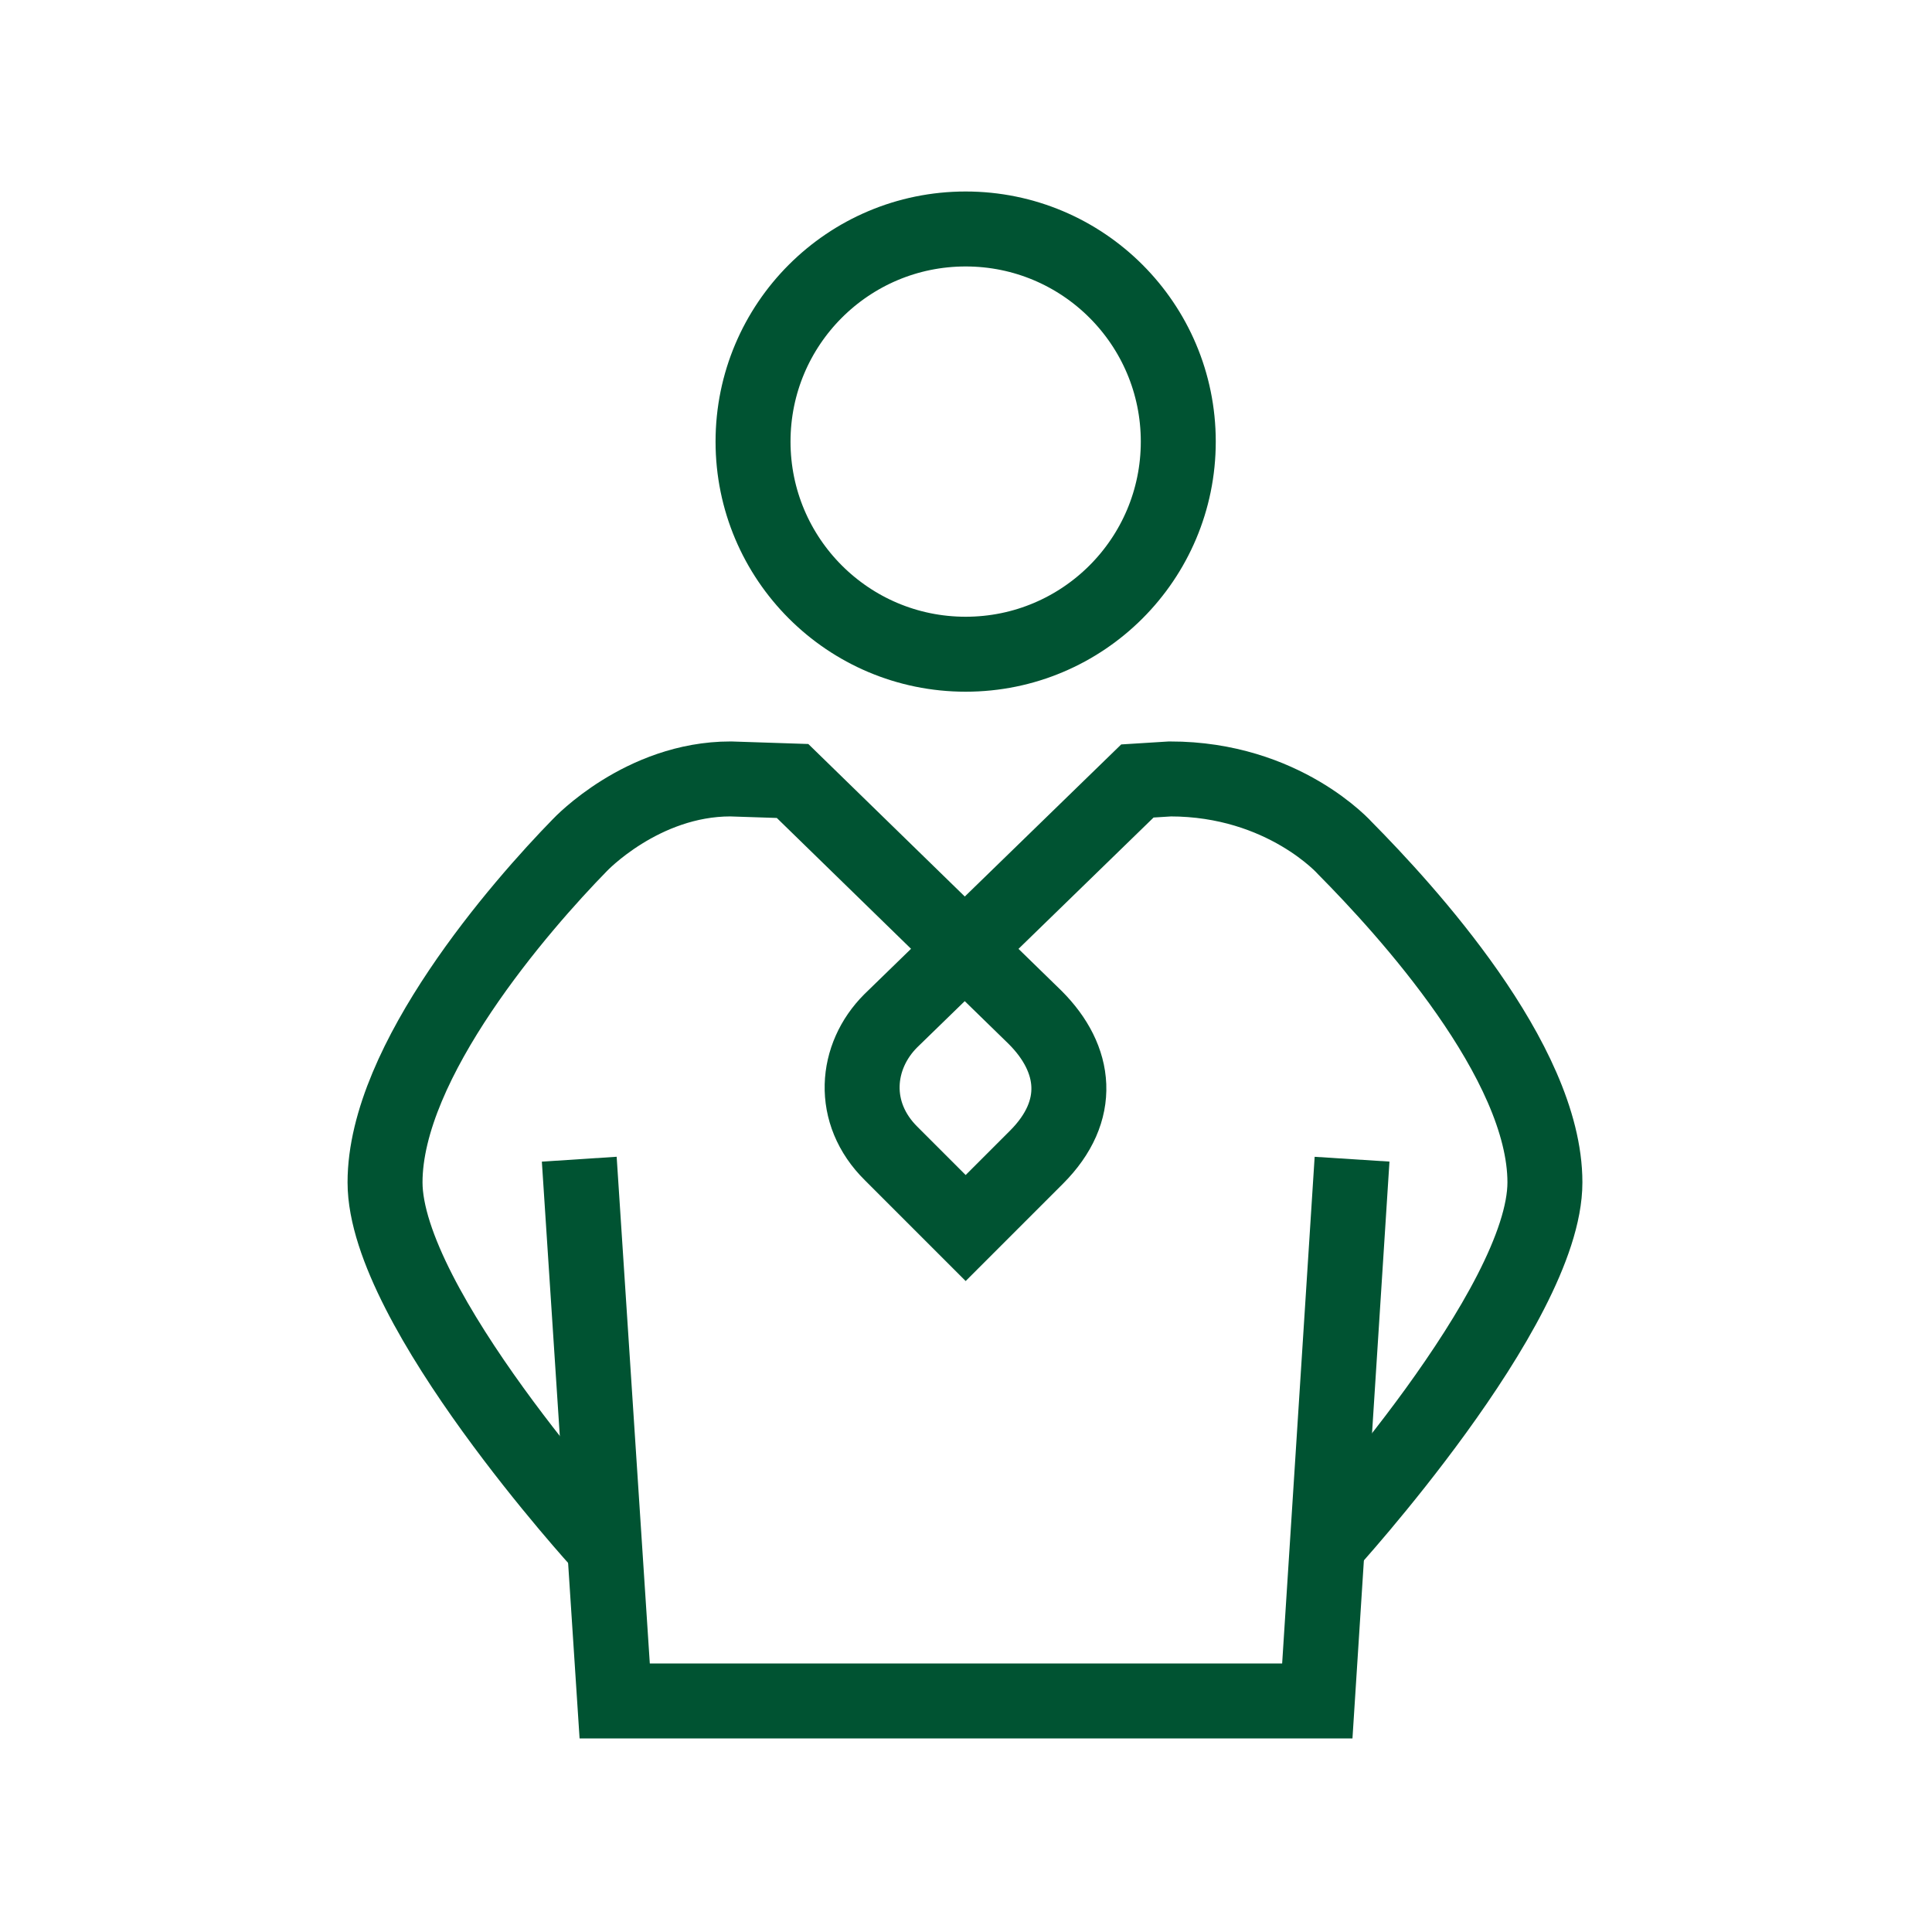
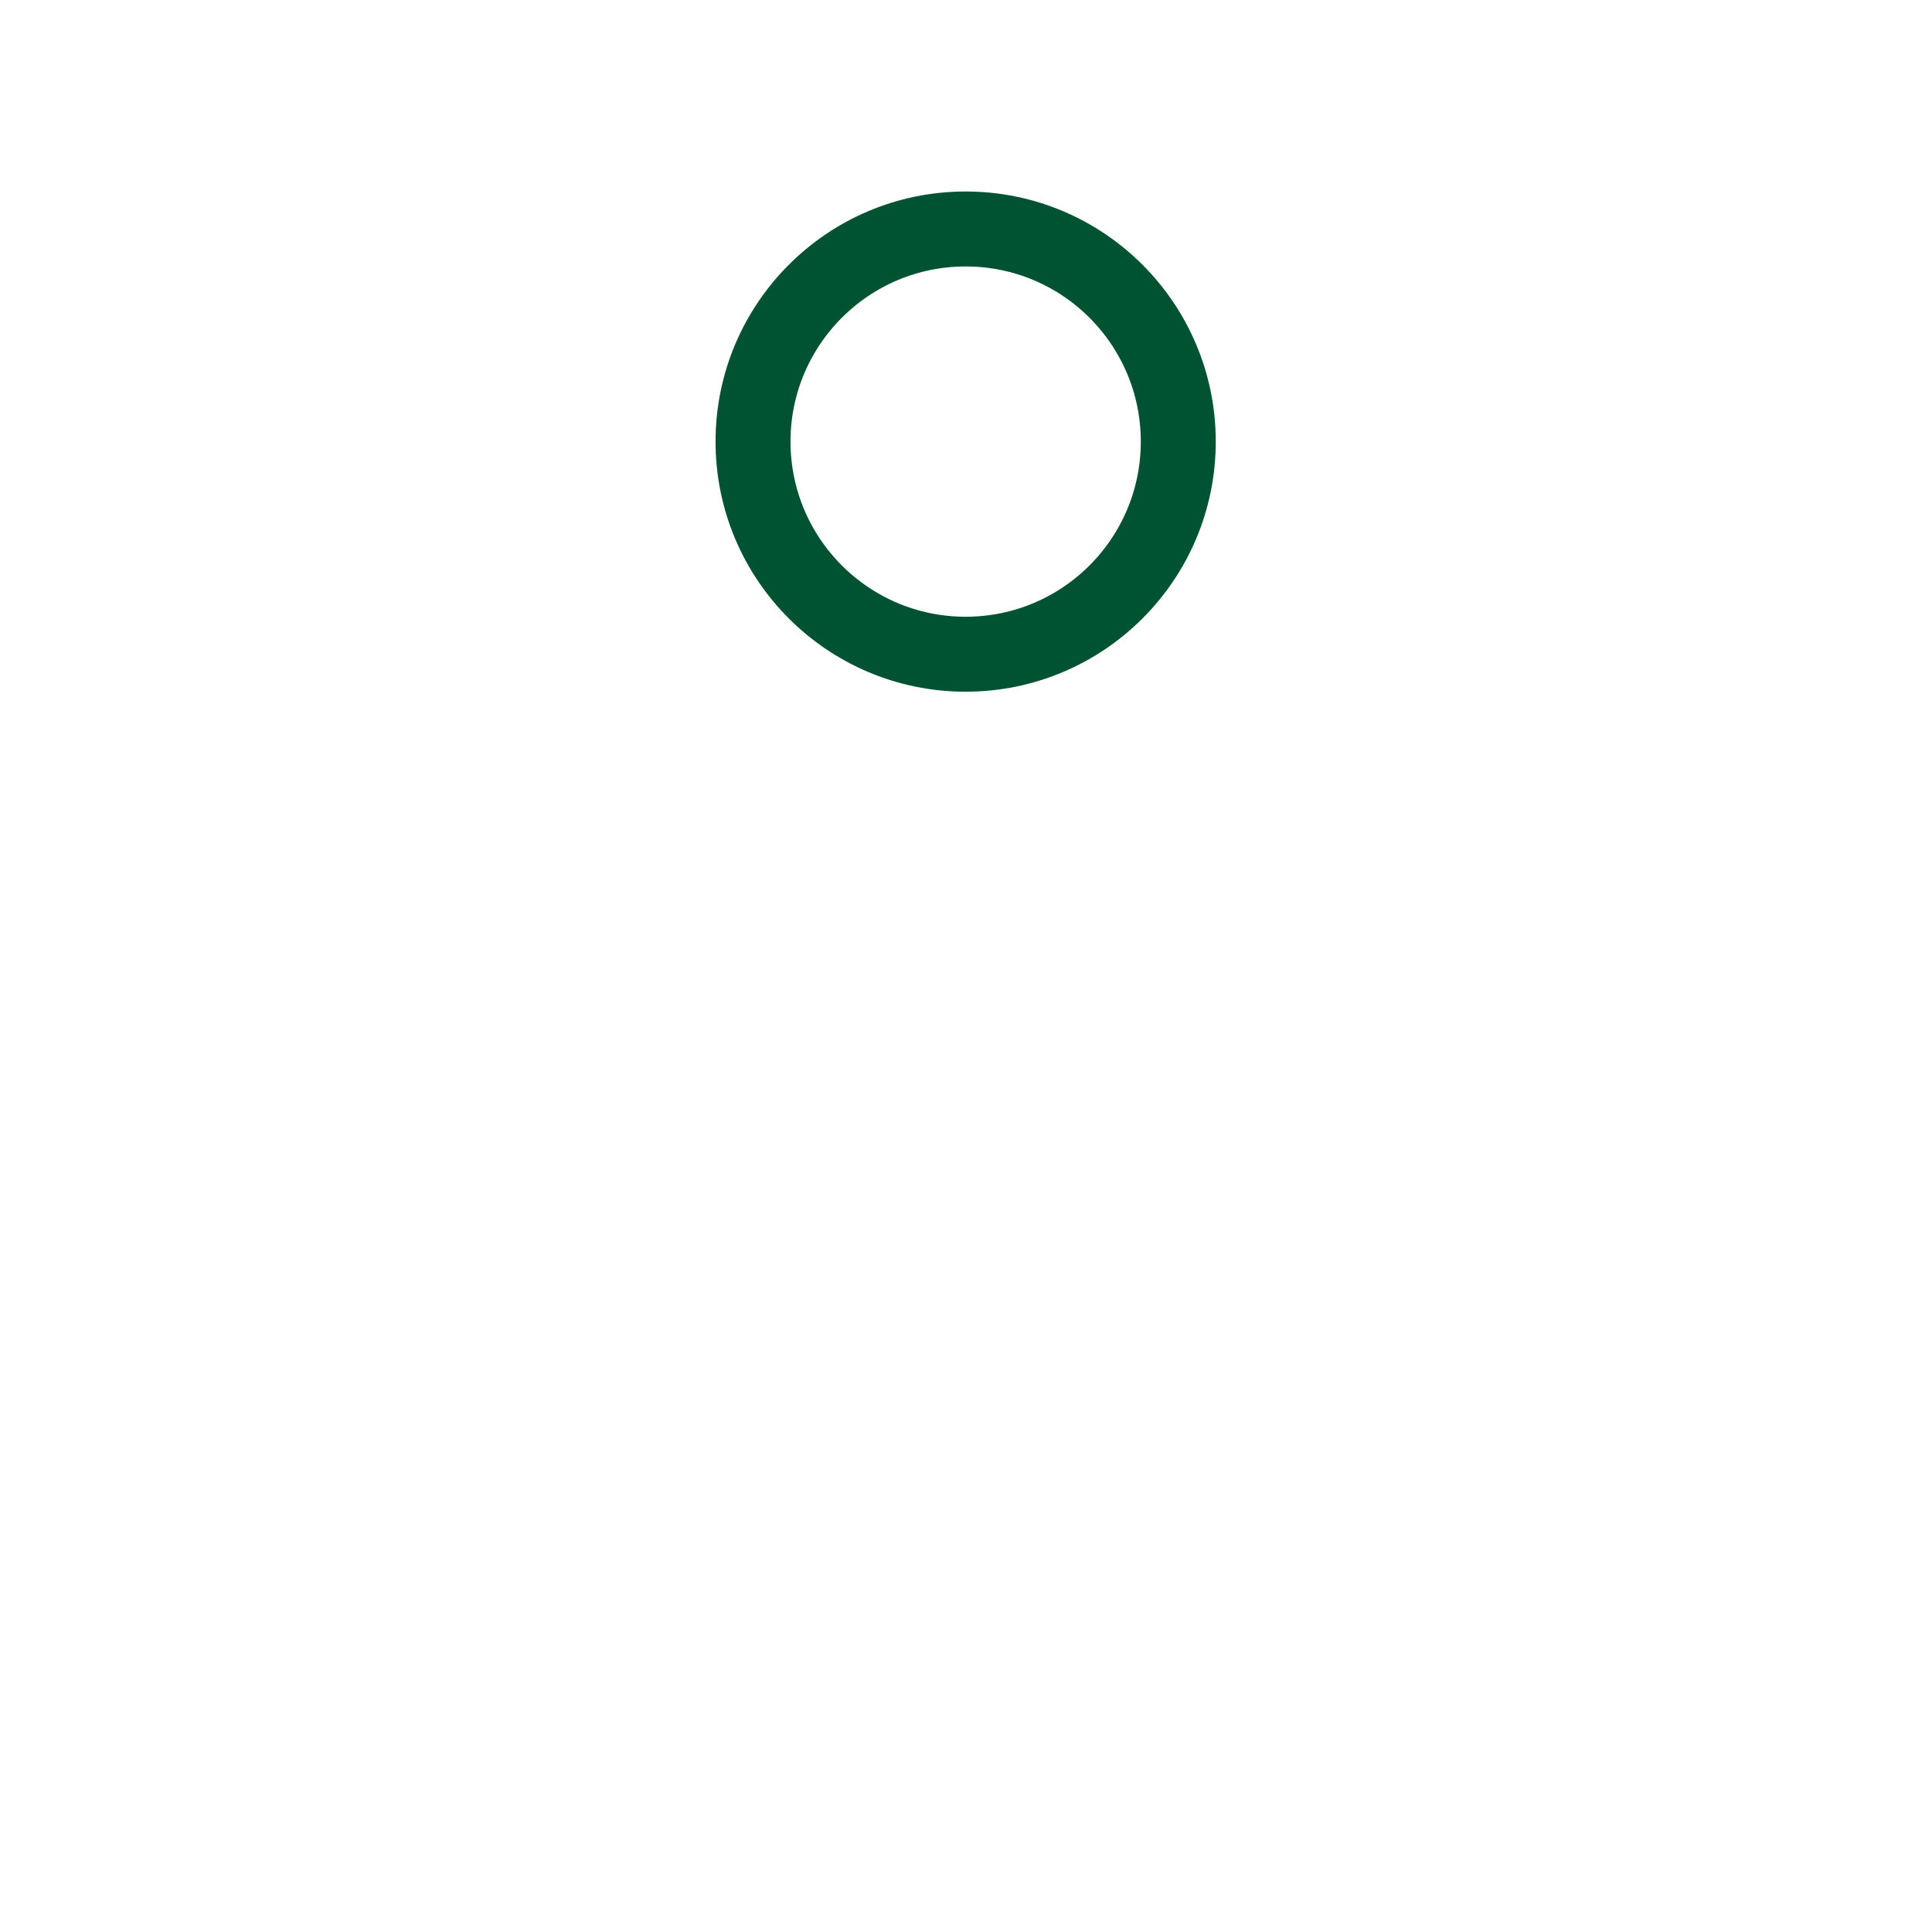
<svg xmlns="http://www.w3.org/2000/svg" x="0px" y="0px" viewBox="0 0 283.5 283.5" style="enable-background:new 0 0 283.5 283.5;" xml:space="preserve">
  <style type="text/css">	.st0{display:none;}	.st1{display:inline;}	.st2{fill:none;stroke:#008D58;stroke-width:8;stroke-miterlimit:10;}	.st3{display:inline;fill:none;stroke:#005332;stroke-width:11;stroke-miterlimit:10;}	.st4{fill-rule:evenodd;clip-rule:evenodd;fill:none;stroke:#008D58;stroke-width:8;stroke-miterlimit:10;}	.st5{fill:none;stroke:#005332;stroke-width:7;stroke-miterlimit:10;}	.st6{fill-rule:evenodd;clip-rule:evenodd;fill:none;stroke:#005332;stroke-width:8;stroke-miterlimit:10;}	.st7{fill:#005332;}	.st8{display:inline;fill:#C94132;}	.st9{fill:#008D58;}	.st10{fill:none;stroke:#008D58;stroke-width:9;stroke-miterlimit:10;}	.st11{display:inline;fill:none;stroke:#005332;stroke-width:8;stroke-miterlimit:10;}	.st12{fill-rule:evenodd;clip-rule:evenodd;fill:none;stroke:#005332;stroke-width:11;stroke-miterlimit:10;}	.st13{display:inline;fill-rule:evenodd;clip-rule:evenodd;fill:none;stroke:#CF82B6;stroke-width:11;stroke-miterlimit:10;}	.st14{fill:none;stroke:#005332;stroke-width:11;stroke-miterlimit:10;}	.st15{display:inline;fill:#FFFFFF;}	.st16{display:inline;fill:#FFFFFF;stroke:#005332;stroke-width:11;stroke-miterlimit:10;}	.st17{display:inline;fill-rule:evenodd;clip-rule:evenodd;fill:none;stroke:#005332;stroke-width:11;stroke-miterlimit:10;}	.st18{fill:none;stroke:#000000;stroke-width:10;stroke-linecap:round;stroke-linejoin:round;stroke-miterlimit:10;}	.st19{display:none;fill:none;stroke:#005332;stroke-width:11;stroke-miterlimit:10;}	.st20{fill:none;}	.st21{fill:none;stroke:#005332;stroke-width:11;stroke-linecap:round;stroke-miterlimit:10;}	.st22{fill-rule:evenodd;clip-rule:evenodd;fill:none;stroke:#005332;stroke-width:11;stroke-linecap:round;stroke-miterlimit:10;}</style>
  <g id="Sources" class="st0" />
  <g id="_x31_0_X_10_cm">
    <g id="guides">	</g>
    <g id="SPIELPLATZ">	</g>
    <g id="GEMEINSAM_ZIEL">	</g>
    <g id="EFFIZIENZ_PREIS">	</g>
    <g id="TYP">
-       <polyline class="st14" points="198.4,170.1 193.3,249.6 90.2,249.6 85,170.1   " />
      <circle class="st14" cx="141.7" cy="64.8" r="31.2" />
-       <path class="st14" d="M194.7,226.8c0,0,32-35,32-53.3c0-17.8-20.5-40.1-29.3-49c0,0-9-10.2-25.7-10.2l-4.8,0.3l-36.2,35.2   c-5.2,5.2-6,13.5,0.1,19.5l10.9,10.9l10.4-10.4c6.8-6.8,5.9-14.4-0.2-20.5l-35.6-34.7l-9.1-0.3c-13,0-22.1,9.7-22.1,9.7   c-8.7,8.9-28.6,31.7-28.6,49.5c0,18.3,31.7,53,31.7,53" />
    </g>
    <g id="BAUM">	</g>
    <g id="BAGGER">	</g>
    <g id="HELM">	</g>
    <g id="UHR">	</g>
  </g>
</svg>